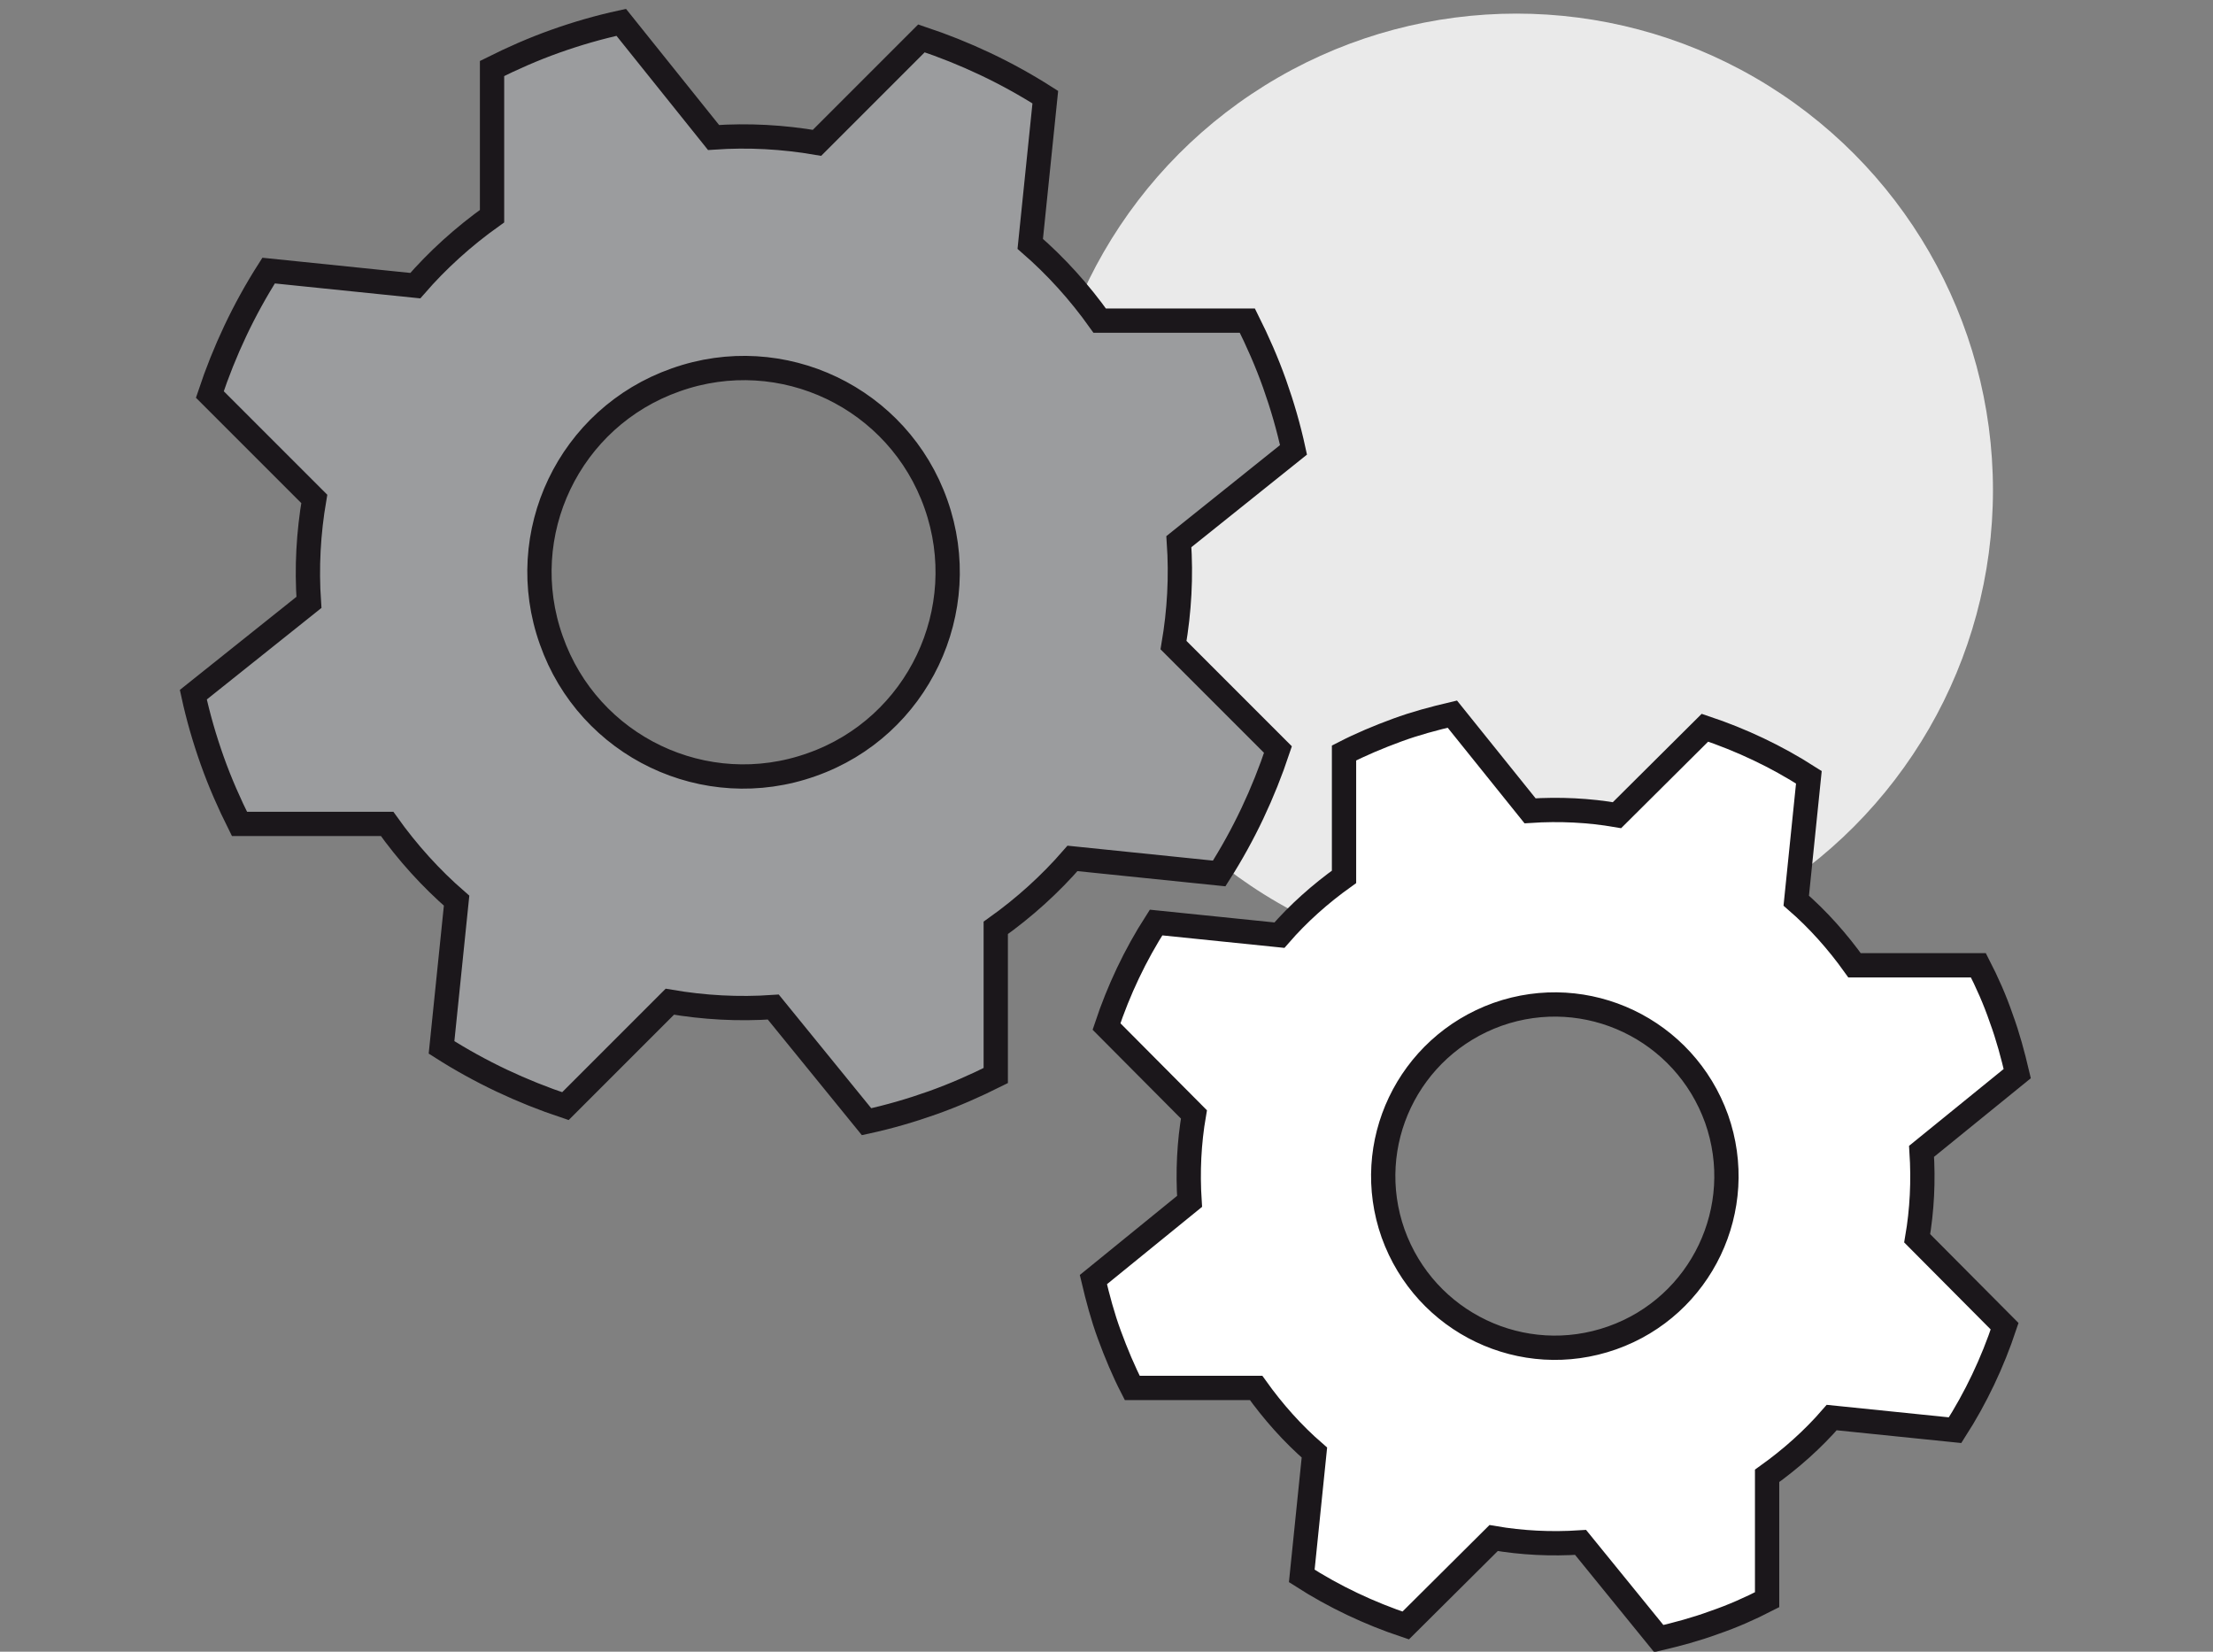
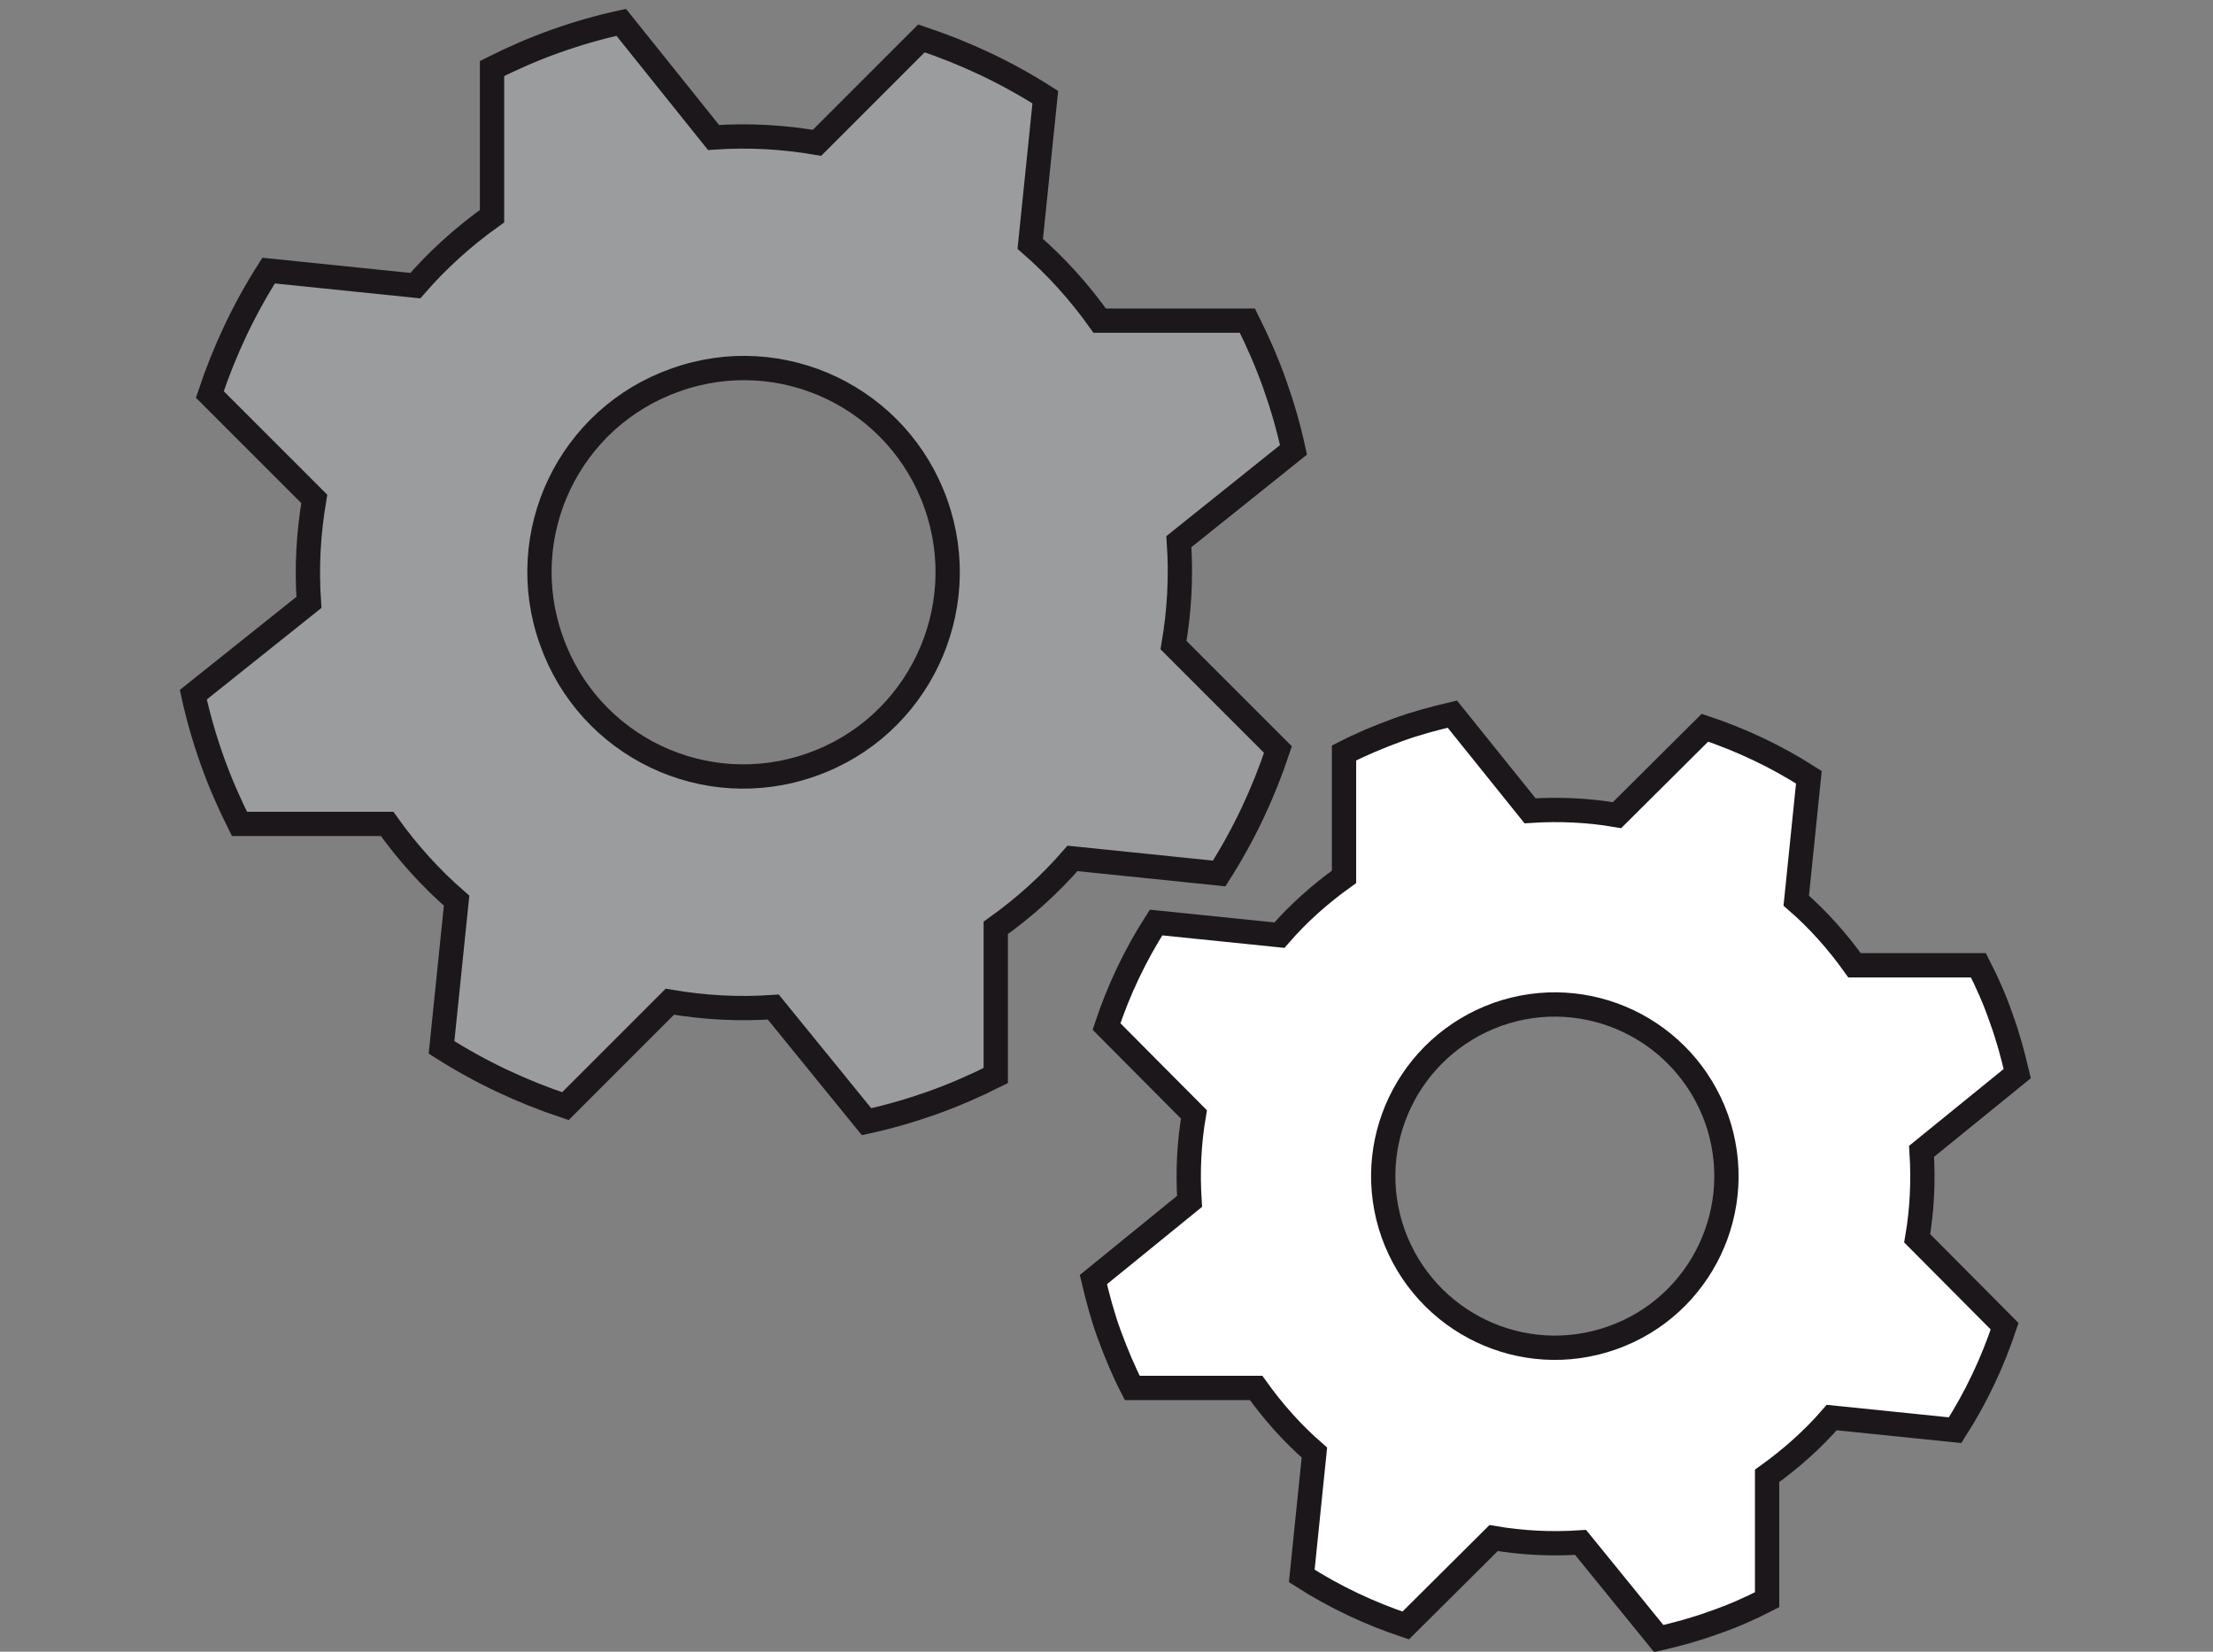
<svg xmlns="http://www.w3.org/2000/svg" version="1.1" width="268" height="200">
  <rect width="100%" height="100%" fill="#808080" stroke="none" />
  <svg version="1.1" id="Ebene_1" x="0" y="0" viewBox="0 0 455 340" style="enable-background:new 0 0 455 340;" xml:space="preserve" width="268" height="200">
    <style type="text/css">
	.st0{fill:#EAEAEA;}
	.st1{fill:#9B9C9E;stroke:#1B171B;stroke-width:5;stroke-miterlimit:10;}
	.st2{fill:#FFFFFF;stroke:#1B171B;stroke-width:5;stroke-miterlimit:10;}
</style>
    <g>
-       <circle class="st0" cx="311.9" cy="100.9" r="98.1" />
      <path class="st1" d="M266,92.6c-1-4.6-2.3-9.1-3.9-13.6c-1.6-4.5-3.5-8.8-5.6-13l-30.4,0c-4.2-5.9-9-11.2-14.3-15.8l3.1-30.2   c-8-5.1-16.5-9.1-25.5-12.1l-21.5,21.5c-7-1.2-14.1-1.6-21.3-1.1L127.6,4.6c-4.6,1-9.1,2.3-13.6,3.9c-4.5,1.6-8.8,3.5-13,5.6   l0,30.4c-5.9,4.2-11.2,9-15.8,14.3l-30.2-3.1c-5.1,8-9.1,16.5-12.1,25.5l21.5,21.5c-1.2,7-1.6,14.1-1.1,21.3L39.5,143   c1,4.6,2.3,9.1,3.9,13.6c1.6,4.5,3.5,8.8,5.6,13l30.4,0c4.2,5.9,9,11.2,14.3,15.8l-3.1,30.2c8,5.1,16.5,9.1,25.5,12.1l21.5-21.5   c7,1.2,14.1,1.6,21.3,1.1l19.2,23.6c4.6-1,9.1-2.3,13.6-3.9c4.5-1.6,8.8-3.5,13-5.6l0-30.4c5.9-4.2,11.2-9,15.8-14.3l30.2,3.1   c5.1-8,9.1-16.5,12.1-25.5l-21.5-21.5c1.2-7,1.6-14.1,1.1-21.3L266,92.6z M166.8,157.4c-21.9,7.8-45.9-3.7-53.6-25.6   c-7.8-21.9,3.7-45.9,25.6-53.6c21.9-7.8,45.9,3.7,53.6,25.6C200.1,125.6,188.7,149.7,166.8,157.4z" />
      <path class="st2" d="M415,221c-0.9-3.8-1.9-7.6-3.3-11.4c-1.3-3.8-2.9-7.4-4.7-10.9l-25.5,0c-3.5-4.9-7.5-9.4-12-13.3l2.6-25.4   c-6.7-4.3-13.9-7.7-21.4-10.2l-18.1,18c-5.8-1-11.8-1.3-17.9-0.9L298.7,147c-3.8,0.9-7.6,1.9-11.4,3.3s-7.4,2.9-10.9,4.7l0,25.5   c-4.9,3.5-9.4,7.5-13.3,12l-25.4-2.6c-4.3,6.7-7.7,13.9-10.2,21.4l18,18.1c-1,5.8-1.3,11.8-0.9,17.9l-19.8,16.1   c0.9,3.8,1.9,7.6,3.3,11.4s2.9,7.4,4.7,10.9l25.5,0c3.5,4.9,7.5,9.4,12,13.3l-2.6,25.4c6.7,4.3,13.9,7.7,21.4,10.2l18.1-18   c5.8,1,11.8,1.3,17.9,0.9l16.1,19.8c3.8-0.9,7.6-1.9,11.4-3.3c3.8-1.3,7.4-2.9,10.9-4.7l0-25.5c4.9-3.5,9.4-7.5,13.3-12l25.4,2.6   c4.3-6.7,7.7-13.9,10.2-21.4l-18-18.1c1-5.8,1.3-11.8,0.9-17.9L415,221z M331.6,275.4c-18.4,6.5-38.5-3.1-45.1-21.5   c-6.5-18.4,3.1-38.5,21.5-45.1c18.4-6.5,38.5,3.1,45.1,21.5C359.6,248.7,350,268.9,331.6,275.4z" />
    </g>
  </svg>
</svg>